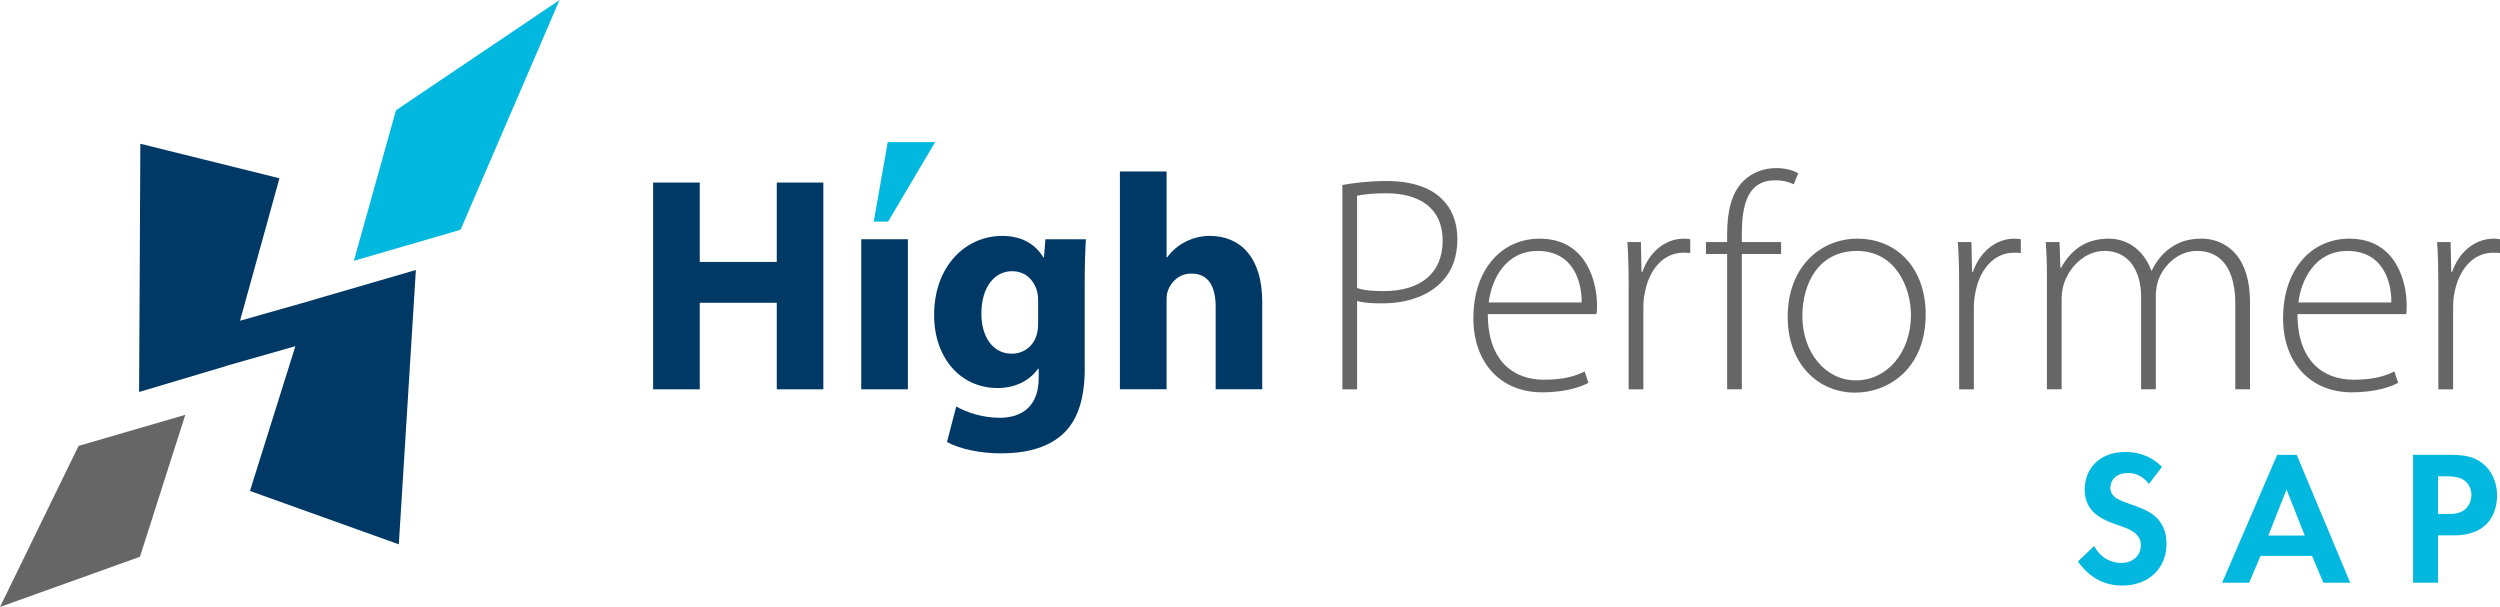
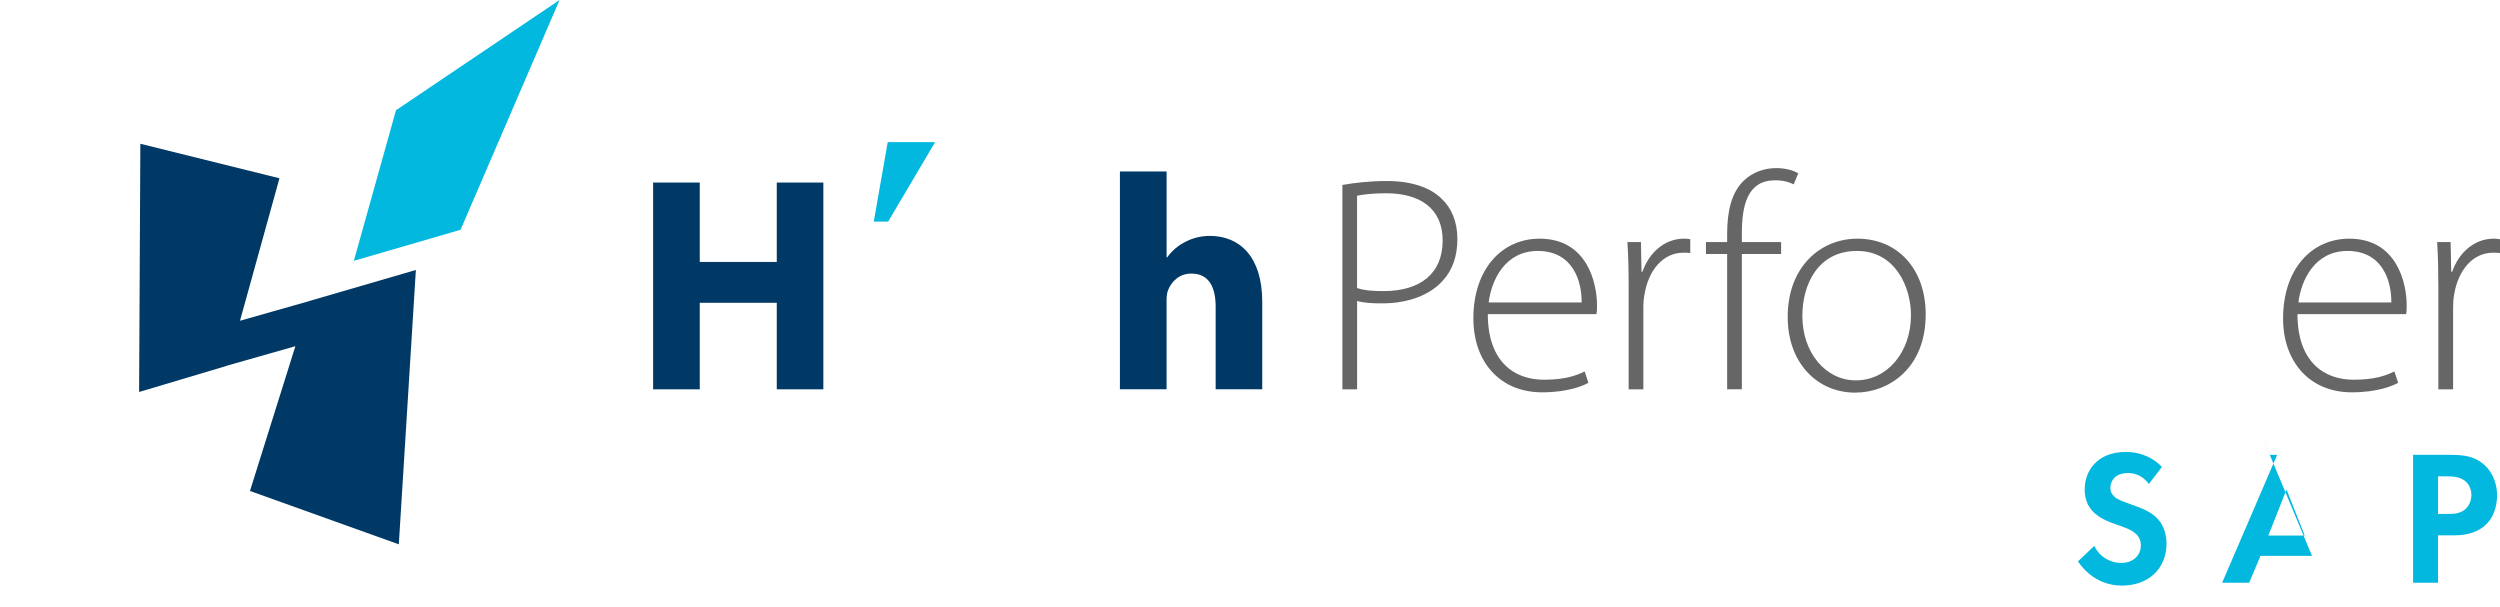
<svg xmlns="http://www.w3.org/2000/svg" id="_レイヤー_2" viewBox="0 0 1200.55 291.48">
  <defs>
    <style>.cls-1{fill:#666;}.cls-1,.cls-2,.cls-3{stroke-width:0px;}.cls-2{fill:#003965;}.cls-3{fill:#03b8df;}</style>
  </defs>
  <g id="_レイヤー_1-2">
    <polygon class="cls-3" points="221.17 110.34 169.93 125.25 190.16 52.94 268.71 0 221.17 110.34" />
    <polygon class="cls-2" points="148.45 144.57 148.44 144.61 115.25 154.03 134.2 85.61 67.4 69.04 66.8 188.24 108.66 175.75 108.68 175.69 141.85 166.25 120.04 235.77 191.52 261.4 199.71 129.65 148.45 144.57" />
-     <polygon class="cls-1" points="67.2 267.37 0 291.48 37.73 214.13 88.99 199.2 67.2 267.37" />
    <path class="cls-1" d="m644.63,88.82c5.75-1.02,12.97-1.89,21.35-1.89,11.8,0,20.77,3.08,26.22,8.4,4.86,4.54,7.67,11.16,7.67,19.42s-2.36,14.9-6.9,19.9c-6.36,7.2-16.96,11.03-29.18,11.03-4.58,0-8.54-.15-12.08-1.15v42.42h-7.07v-98.13Zm7.07,49.49c3.39,1.18,7.8,1.48,12.65,1.48,17.86,0,28.44-8.54,28.44-24.29s-11.35-22.69-27.1-22.69c-6.5,0-11.35.6-14,1.19v44.31Z" />
    <path class="cls-1" d="m714.48,150.84c0,22.55,12.36,31.51,26.95,31.51,10.31,0,15.61-2.05,19.57-3.97l1.77,5.46c-2.64,1.46-9.87,4.56-22.24,4.56-20.34,0-32.99-14.72-32.99-35.49,0-23.56,13.55-38.3,31.81-38.3,23.14,0,27.57,21.79,27.57,31.95,0,1.94,0,2.97-.32,4.28h-52.11Zm45.05-5.58c.15-9.86-3.98-24.75-21.07-24.75-15.6,0-22.24,13.86-23.56,24.75h44.63Z" />
    <path class="cls-1" d="m782.11,137.44c0-7.06-.13-14.28-.6-21.2h6.5l.28,14.27h.45c3.09-8.99,10.46-15.91,20.02-15.91,1.05,0,2.07.14,2.94.28v6.64c-1-.16-2.05-.16-3.37-.16-9.73,0-16.64,8.42-18.55,19.76-.45,2.05-.6,4.41-.6,6.78v39.05h-7.07v-49.51Z" />
    <path class="cls-1" d="m829.41,186.95v-64.98h-10.18v-5.73h10.18v-3.83c0-10.91,2.04-19.75,7.8-25.49,4.4-4.29,10.16-6.2,15.76-6.2,4.56,0,8.39,1.16,10.59,2.53l-2.19,5.28c-2.06-1.02-4.73-1.94-8.99-1.94-13.25,0-15.91,12.1-15.91,25.65v3.99h18.86v5.73h-18.86v64.98h-7.05Z" />
    <path class="cls-1" d="m890.9,188.55c-18.27,0-32.42-14.28-32.42-36.37,0-24.17,15.91-37.57,33.43-37.57,19.59,0,32.85,14.74,32.85,36.36,0,26.24-18.11,37.57-33.73,37.57h-.13Zm.41-5.9c14.74,0,26.37-13.24,26.37-31.36,0-12.98-7.2-30.78-25.93-30.78s-26.22,16.05-26.22,31.23c0,17.68,11.22,30.92,25.65,30.92h.13Z" />
-     <path class="cls-1" d="m940.82,137.44c0-7.06-.15-14.28-.6-21.2h6.5l.3,14.27h.43c3.11-8.99,10.46-15.91,20.03-15.91,1.05,0,2.07.14,2.96.28v6.64c-1.04-.16-2.06-.16-3.4-.16-9.72,0-16.64,8.42-18.54,19.76-.45,2.05-.61,4.41-.61,6.78v39.05h-7.06v-49.51Z" />
-     <path class="cls-1" d="m982.98,133.15c0-6.46-.15-11.32-.58-16.91h6.62l.43,12.33h.32c4.56-8.08,11.34-13.97,22.97-13.97,9.73,0,17.23,6.48,20.33,15.31h.31c1.9-4.13,4.56-7.34,7.18-9.57,4.58-3.68,9.29-5.75,16.83-5.75,6.91,0,23.1,3.83,23.1,30.65v41.7h-7.06v-41.11c0-15.92-6.2-25.34-18.42-25.34-8.84,0-15.77,6.63-18.56,14-.57,2.05-1.18,4.42-1.18,7.07v45.38h-7.07v-44.35c0-12.68-6.03-22.1-17.51-22.1-9.44,0-16.96,7.65-19.6,15.89-.6,2.07-1.05,4.45-1.05,6.92v43.64h-7.07v-53.8Z" />
    <path class="cls-1" d="m1103.29,150.84c0,22.55,12.38,31.51,26.97,31.51,10.31,0,15.62-2.05,19.58-3.97l1.79,5.46c-2.66,1.46-9.89,4.56-22.27,4.56-20.3,0-32.98-14.72-32.98-35.49,0-23.56,13.56-38.3,31.81-38.3,23.12,0,27.55,21.79,27.55,31.95,0,1.94,0,2.97-.3,4.28h-52.15Zm45.07-5.58c.15-9.86-3.96-24.75-21.05-24.75-15.62,0-22.26,13.86-23.56,24.75h44.61Z" />
    <path class="cls-1" d="m1170.94,137.44c0-7.06-.13-14.28-.58-21.2h6.47l.3,14.27h.45c3.1-8.99,10.45-15.91,20.05-15.91,1.02,0,2.05.14,2.92.28v6.64c-1.02-.16-2.07-.16-3.39-.16-9.72,0-16.64,8.42-18.57,19.76-.43,2.05-.56,4.41-.56,6.78v39.05h-7.09v-49.51Z" />
    <path class="cls-2" d="m336.04,87.66v38.13h36.98v-38.13h22.37v99.3h-22.37v-41.56h-36.98v41.56h-22.4v-99.3h22.4Z" />
-     <rect class="cls-2" x="413.59" y="114.89" width="22.39" height="72.06" />
-     <path class="cls-2" d="m520.93,176.47c0,13.83-2.81,25.2-11.04,32.43-7.82,6.77-18.58,8.81-29.19,8.81-9.56,0-19.45-1.92-25.93-5.45l4.43-17.06c4.56,2.63,12.36,5.43,20.9,5.43,10.63,0,18.7-5.59,18.7-19v-4.56h-.28c-4.26,5.9-11.19,9.27-19.45,9.27-17.83,0-30.49-14.44-30.49-35.05,0-23.28,14.89-38,32.7-38,9.86,0,16.08,4.26,19.74,10.31h.3l.72-8.7h19.43c-.28,4.74-.58,10.77-.58,21.5v40.08Zm-22.39-32.25c0-1.35-.15-2.8-.45-4.14-1.6-5.87-5.88-9.84-12.08-9.84-8.25,0-14.73,7.35-14.73,20.46,0,10.76,5.3,19.15,14.58,19.15,5.9,0,10.48-3.82,11.95-8.99.58-1.75.73-4.12.73-6.04v-10.6Z" />
    <path class="cls-2" d="m537.81,82.33h22.41v41.26h.28c2.35-3.24,5.3-5.75,8.84-7.5,3.39-1.79,7.5-2.81,11.63-2.81,14.27,0,25.18,9.88,25.18,31.67v41.99h-22.37v-39.65c0-9.41-3.24-15.91-11.65-15.91-5.89,0-9.57,3.84-11.21,7.97-.56,1.34-.71,3.24-.71,4.86v42.73h-22.41v-104.62Z" />
    <path class="cls-3" d="m449.07,68.24h-22.76l-6.72,38.19h6.9l22.58-38.19h0Z" />
    <path class="cls-3" d="m1031.94,232.42c-3.59-4.79-7.83-5.25-10.03-5.25-6.44,0-8.47,4.05-8.47,7.18,0,1.47.46,2.85,1.93,4.14,1.47,1.38,3.5,2.12,7.36,3.5,4.79,1.66,9.3,3.31,12.43,6.17,2.76,2.49,5.25,6.63,5.25,12.89,0,11.97-8.65,20.16-21.36,20.16-11.32,0-17.95-6.9-21.18-11.6l7.83-7.46c2.94,5.98,8.56,8.19,12.89,8.19,5.43,0,9.48-3.31,9.48-8.47,0-2.21-.74-3.96-2.39-5.52-2.3-2.12-5.98-3.31-9.48-4.51-3.22-1.11-7.09-2.58-10.22-5.34-2.03-1.75-4.88-5.16-4.88-11.42,0-9.02,6.07-18.04,19.7-18.04,3.87,0,11.14.74,17.4,7.18l-6.26,8.19Z" />
-     <path class="cls-3" d="m1110.29,266.94h-24.76l-5.43,12.89h-12.98l26.42-61.41h9.39l25.69,61.41h-12.89l-5.43-12.89Zm-3.5-9.76l-8.75-22.09-8.74,22.09h17.49Z" />
+     <path class="cls-3" d="m1110.29,266.94h-24.76l-5.43,12.89h-12.98l26.42-61.41h9.39h-12.89l-5.43-12.89Zm-3.5-9.76l-8.75-22.09-8.74,22.09h17.49Z" />
    <path class="cls-3" d="m1176.68,218.43c6.9,0,11.69.74,16.2,4.69,4.97,4.42,6.26,10.4,6.26,14.82,0,2.39-.37,9.02-5.07,13.72-3.4,3.41-8.47,5.43-15.56,5.43h-7.73v22.74h-11.97v-61.41h17.86Zm-5.89,28.36h4.88c2.3,0,5.25,0,7.83-1.93,2.21-1.75,3.31-4.51,3.31-7.18,0-3.41-1.66-5.71-3.41-7-2.49-1.75-5.62-1.93-8.47-1.93h-4.14v18.04Z" />
  </g>
</svg>